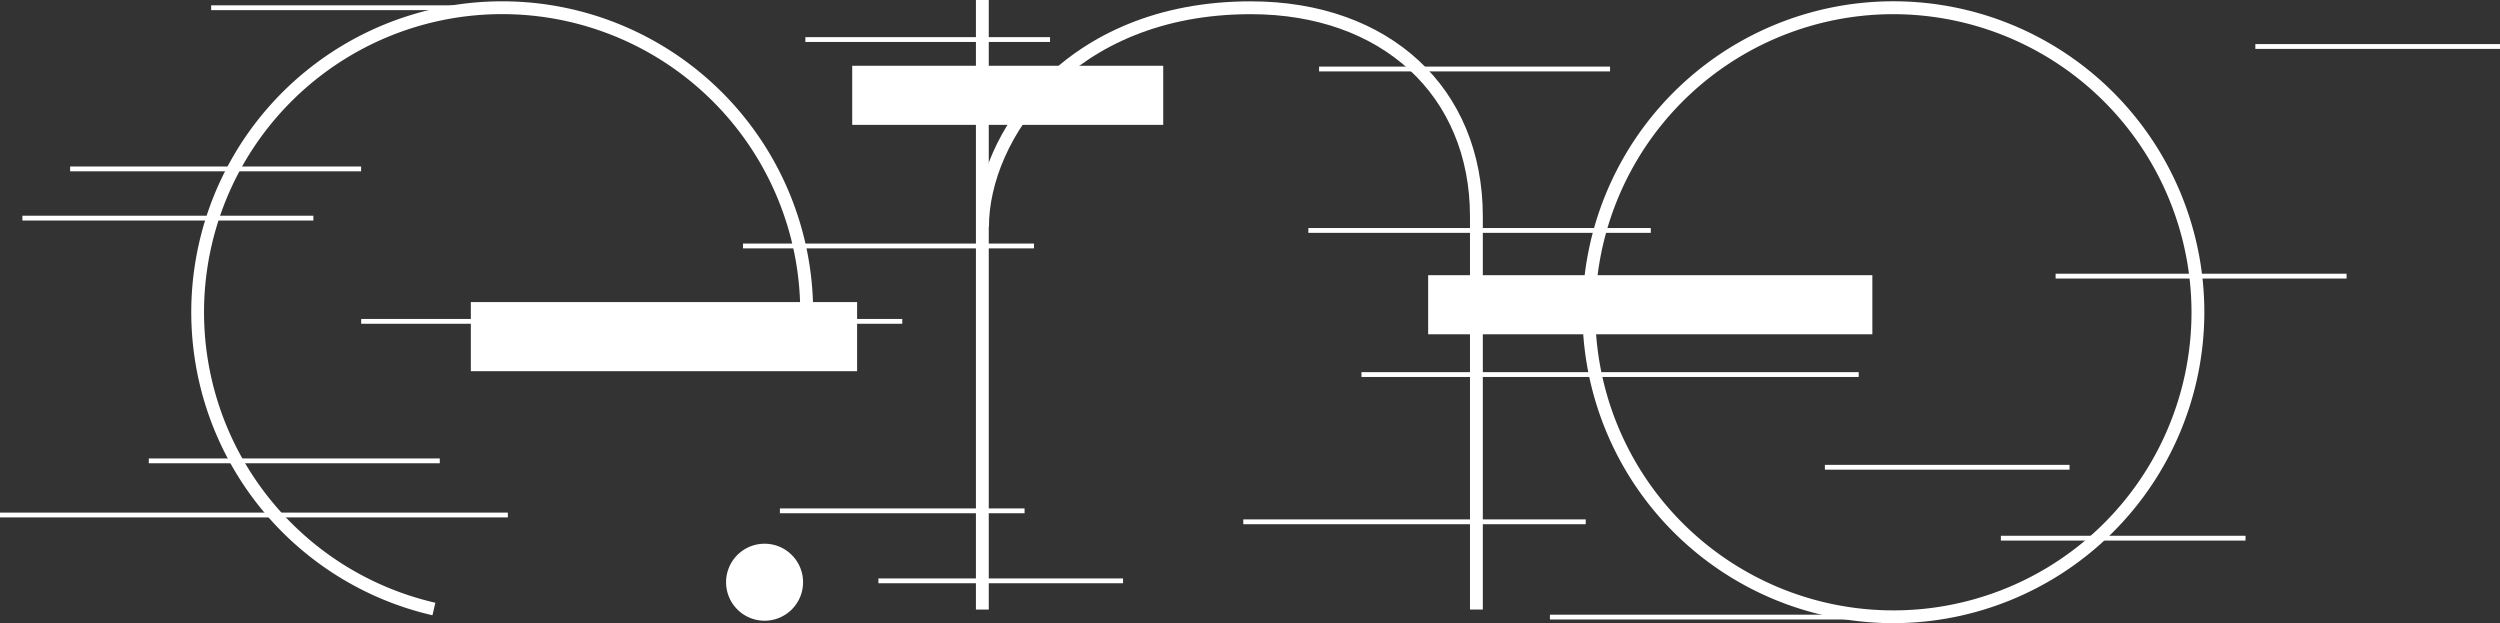
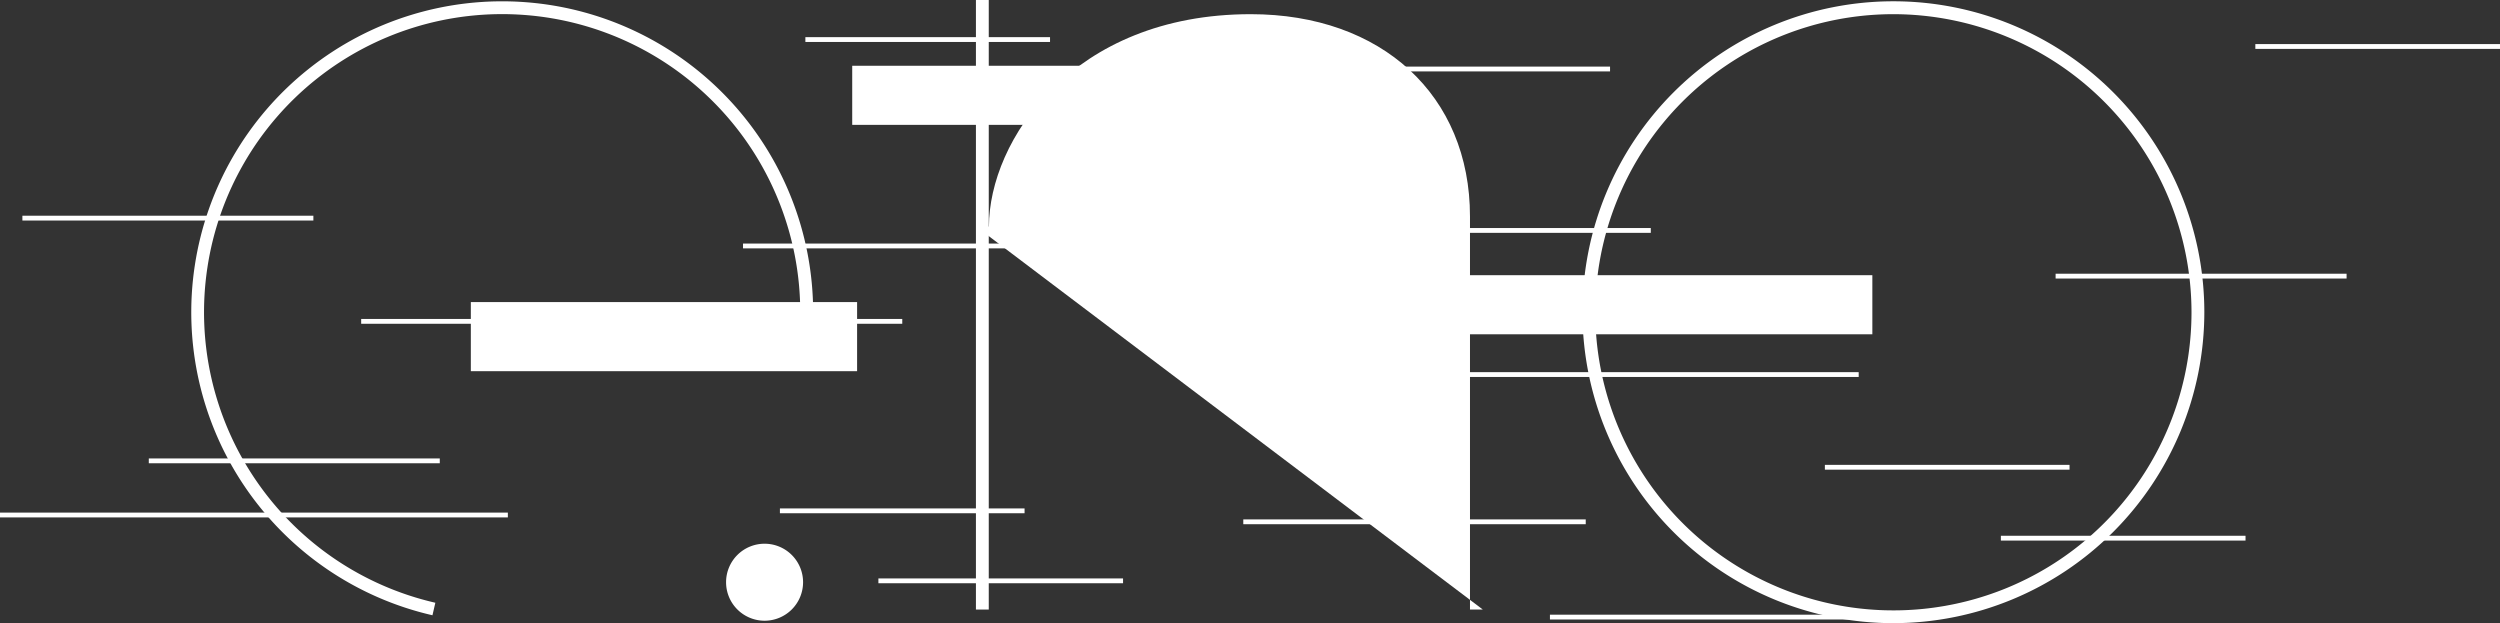
<svg xmlns="http://www.w3.org/2000/svg" viewBox="0 0 389.63 97.12">
  <rect x="0" y="0" width="389.63" height="97.12" fill="#333333" stroke="none" />
  <title>e.no - Logo white</title>
  <rect x="56.29" y="49.71" width="84.33" height="0.75" style="fill:#fff" />
  <rect x="193.77" y="80.95" width="53.37" height="0.75" style="fill:#fff" />
  <rect x="203.91" y="35.54" width="53.37" height="0.75" style="fill:#fff" />
  <rect x="125.52" y="5.79" width="38.13" height="0.75" style="fill:#fff" />
  <rect x="136.9" y="90.15" width="38.13" height="0.75" style="fill:#fff" />
  <rect x="121.55" y="79.24" width="38.13" height="0.75" style="fill:#fff" />
  <rect x="284.41" y="72.45" width="38.13" height="0.75" style="fill:#fff" />
  <rect x="311.84" y="83.5" width="38.13" height="0.75" style="fill:#fff" />
-   <rect x="10.93" y="25.95" width="45.35" height="0.75" style="fill:#fff" />
  <rect x="3.49" y="33.62" width="45.35" height="0.75" style="fill:#fff" />
  <rect x="320.37" y="42.66" width="45.35" height="0.75" style="fill:#fff" />
  <rect x="115.8" y="37.96" width="45.35" height="0.75" style="fill:#fff" />
  <rect x="23.19" y="71.45" width="45.35" height="0.75" style="fill:#fff" />
  <rect x="205.58" y="10.38" width="45.35" height="0.75" style="fill:#fff" />
-   <rect x="32.91" y="0.83" width="45.35" height="0.75" style="fill:#fff" />
  <rect x="212.19" y="58" width="77.49" height="0.75" style="fill:#fff" />
  <rect x="73.38" y="47.08" width="60.2" height="10.77" style="fill:#fff" />
  <rect x="222.58" y="42.89" width="69.23" height="9.21" style="fill:#fff" />
  <rect x="132.82" y="10.25" width="48.47" height="9.21" style="fill:#fff" />
  <rect y="79.89" width="79.15" height="0.75" style="fill:#fff" />
  <path d="M67.4,95.89a48.46,48.46,0,1,1,59.33-47.23,49.68,49.68,0,0,1-.41,6.22l-2-.25a45.92,45.92,0,0,0,.4-6A46.46,46.46,0,1,0,67.85,93.94Z" style="fill:#fff" />
  <rect x="152.1" width="2" height="95" style="fill:#fff" />
-   <path d="M231.1,95h-2V33.73c0-18.85-13.74-31.52-34.17-31.52-27.83,0-40.8,19.75-40.8,33.1h-2c0-14.16,13.6-35.1,42.8-35.1,21.63,0,36.17,13.47,36.17,33.52Z" style="fill:#fff" />
+   <path d="M231.1,95h-2V33.73c0-18.85-13.74-31.52-34.17-31.52-27.83,0-40.8,19.75-40.8,33.1h-2Z" style="fill:#fff" />
  <path d="M295.09,97.12a48.46,48.46,0,1,1,48.46-48.46A48.51,48.51,0,0,1,295.09,97.12Zm0-94.91a46.46,46.46,0,1,0,46.46,46.45A46.51,46.51,0,0,0,295.09,2.21Z" style="fill:#fff" />
  <path d="M125.16,90.74a6,6,0,1,1-6-6,6,6,0,0,1,6,6" style="fill:#fff" />
  <rect x="351.5" y="6.87" width="38.13" height="0.75" style="fill:#fff" />
  <rect x="241.56" y="95.8" width="53.37" height="0.75" style="fill:#fff" />
</svg>